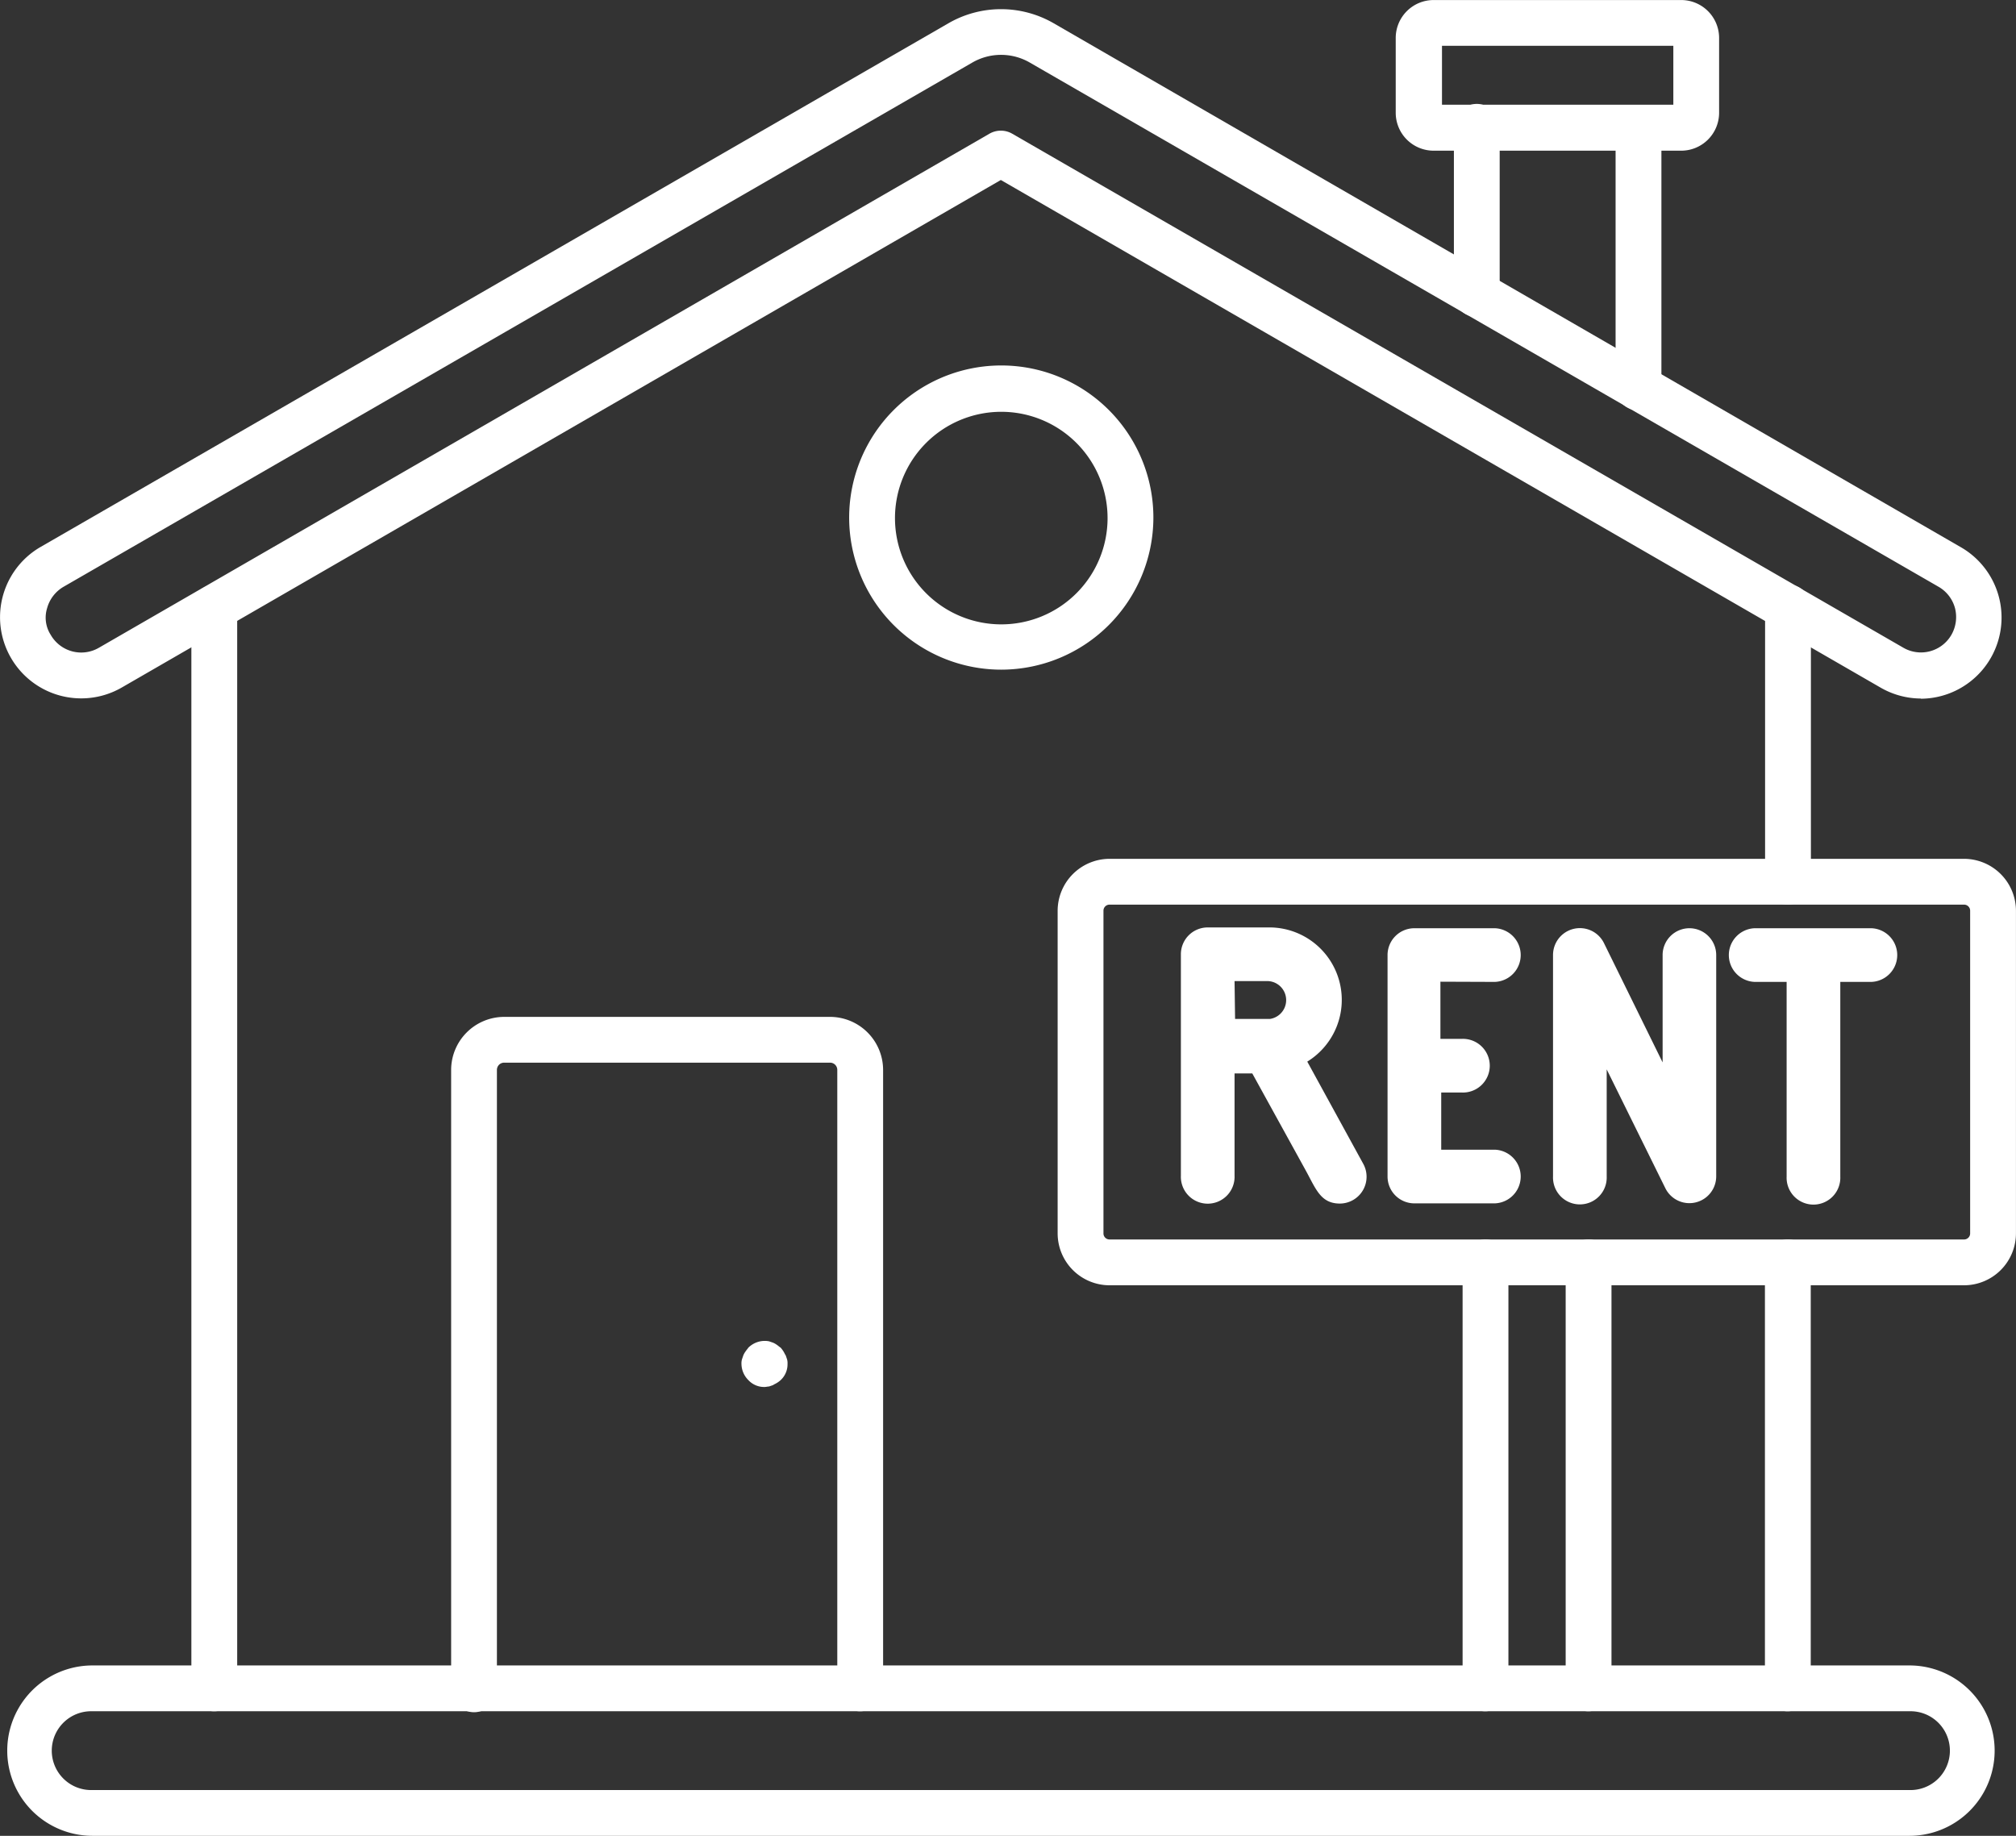
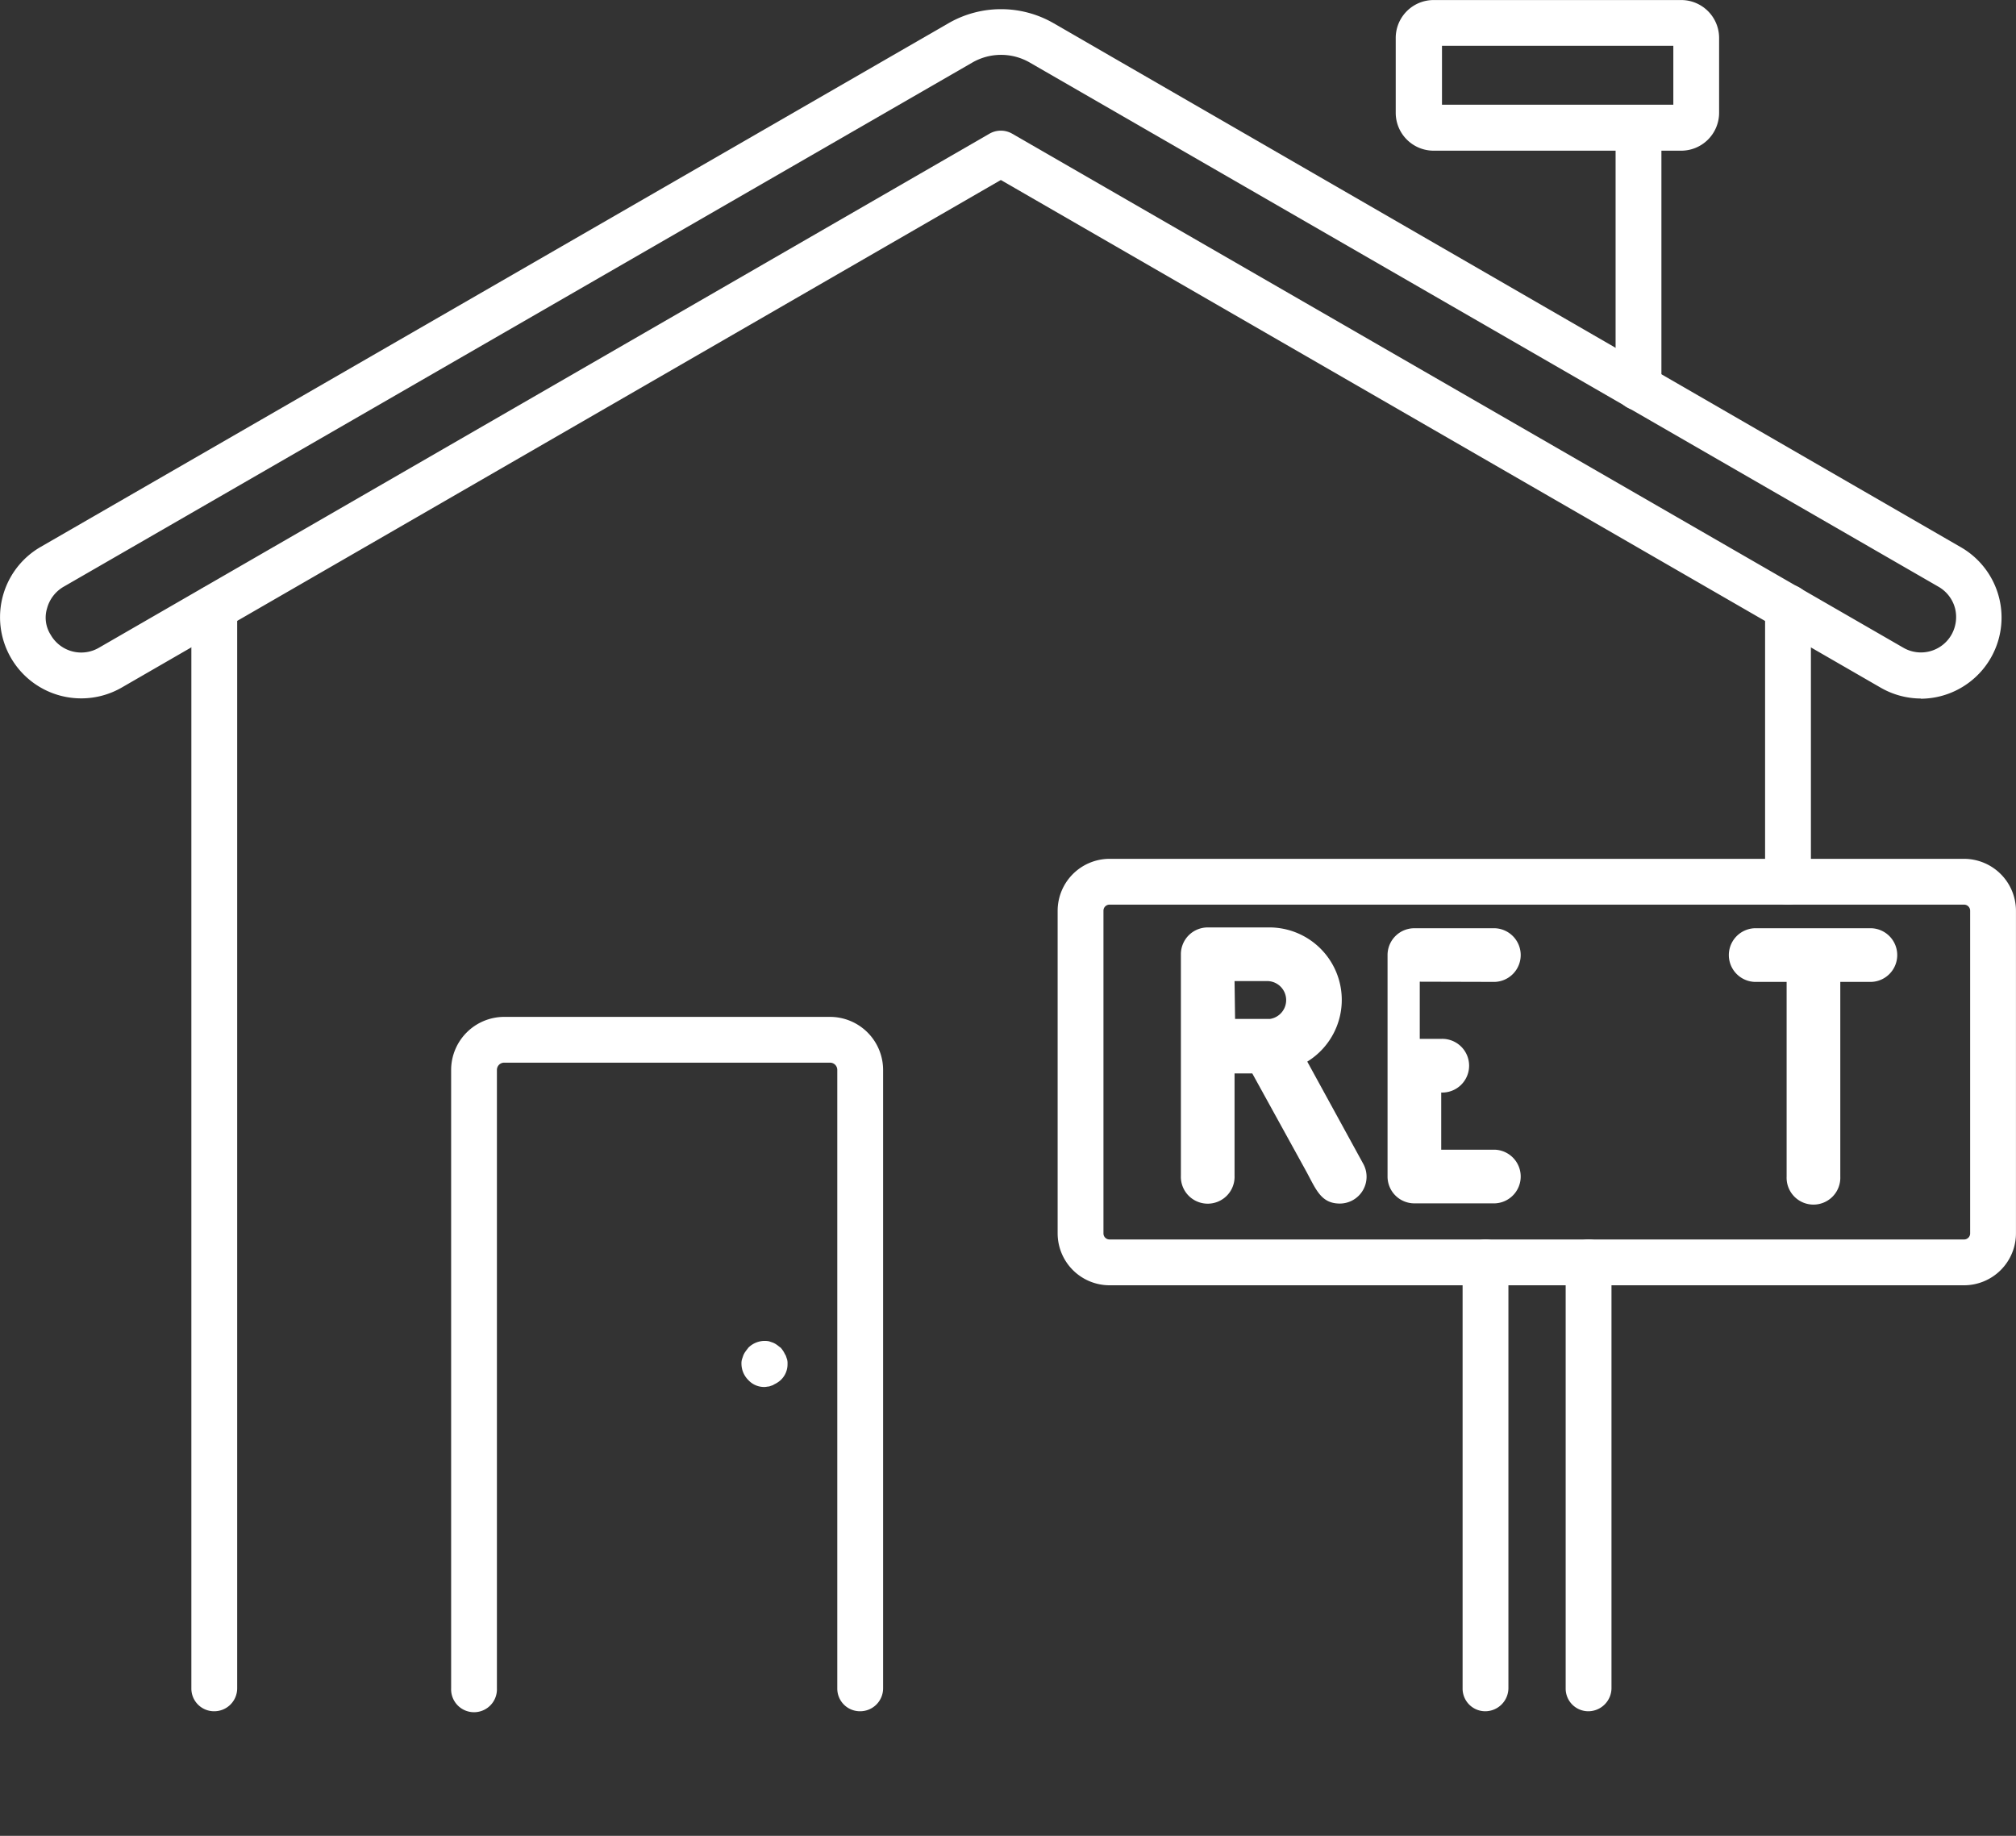
<svg xmlns="http://www.w3.org/2000/svg" id="Layer_1" data-name="Layer 1" width="500.72" height="456.02" viewBox="0 0 500.72 456.02">
  <rect x="0" y="0" width="500.72" height="456.02" fill="#333333" stroke="none" />
-   <path d="M449.65,453.06a5.63,5.63,0,0,1-5.69-5.69V341.56a5.69,5.69,0,0,1,11.38,0V447.37A5.78,5.78,0,0,1,449.65,453.06Z" transform="translate(-5.6 -27.99)" style="fill:#fff" />
  <path d="M58.82,453.06a5.64,5.64,0,0,1-5.69-5.69V179a5.69,5.69,0,0,1,11.38,0v268.4A5.7,5.7,0,0,1,58.82,453.06Z" transform="translate(-5.6 -27.99)" style="fill:#fff" />
  <path d="M449.65,252.7A5.63,5.63,0,0,1,444,247V178.86a5.69,5.69,0,1,1,11.38,0V247A5.71,5.71,0,0,1,449.65,252.7Z" transform="translate(-5.6 -27.99)" style="fill:#fff" />
  <path d="M482.65,201.5a20.13,20.13,0,0,1-10-2.73L254.18,72.7,35.84,198.77A20.16,20.16,0,0,1,15.7,163.84L241.32,33.68a26.15,26.15,0,0,1,25.83,0L492.77,164a20.16,20.16,0,0,1-10.12,37.55Zm-4.33-12.63a8.73,8.73,0,0,0,11.95-3.18,8.91,8.91,0,0,0,.91-6.6,8.74,8.74,0,0,0-4.1-5.35L261.46,43.58a14.27,14.27,0,0,0-14.45,0L21.39,173.74a8.87,8.87,0,0,0-4.1,5.35,7.93,7.93,0,0,0,.91,6.6,8.73,8.73,0,0,0,12,3.18L251.34,61.21a5.65,5.65,0,0,1,5.68,0Z" transform="translate(-5.6 -27.99)" style="fill:#fff" />
  <path d="M412.56,129.93a5.63,5.63,0,0,1-5.69-5.68V59.73a5.69,5.69,0,1,1,11.38,0v64.52A5.7,5.7,0,0,1,412.56,129.93Z" transform="translate(-5.6 -27.99)" style="fill:#fff" />
-   <path d="M372.39,106.72a5.63,5.63,0,0,1-5.68-5.69V59.73a5.69,5.69,0,1,1,11.37,0V101A5.7,5.7,0,0,1,372.39,106.72Z" transform="translate(-5.6 -27.99)" style="fill:#fff" />
  <path d="M423.14,65.42H361.7A9.42,9.42,0,0,1,352.26,56V37.43A9.42,9.42,0,0,1,361.7,28h61.44a9.42,9.42,0,0,1,9.44,9.44V56A9.42,9.42,0,0,1,423.14,65.42ZM363.75,54h57.46V39.37H363.75Z" transform="translate(-5.6 -27.99)" style="fill:#fff" />
-   <path d="M254.29,194.33a37.78,37.78,0,1,1,37.78-37.77,37.82,37.82,0,0,1-37.78,37.77Zm0-64.05a26.4,26.4,0,1,0,26.4,26.39A26.41,26.41,0,0,0,254.29,130.28Z" transform="translate(-5.6 -27.99)" style="fill:#fff" />
  <path d="M195.47,372.51a5.32,5.32,0,0,1-4-1.71,5.76,5.76,0,0,1-1.71-4,3.69,3.69,0,0,1,.12-1.14l.34-1a4.62,4.62,0,0,1,.57-1c.22-.34.45-.57.68-.91a5.77,5.77,0,0,1,5.12-1.59l1,.34a5.06,5.06,0,0,1,1,.57c.34.23.56.46.91.68a7.42,7.42,0,0,1,.68.91c.23.35.34.69.57,1l.34,1a3.62,3.62,0,0,1,.11,1.14,5.35,5.35,0,0,1-1.7,4,5.82,5.82,0,0,1-.91.68c-.35.23-.69.35-1,.57l-1,.34c-.34,0-.68.12-1.14.12Z" transform="translate(-5.6 -27.99)" style="fill:#fff" />
  <path d="M219.25,453.06a5.63,5.63,0,0,1-5.69-5.69V293.77a1.8,1.8,0,0,0-1.82-1.82h-80.9a1.8,1.8,0,0,0-1.82,1.82v153.6a5.69,5.69,0,1,1-11.37,0V293.77a13.2,13.2,0,0,1,13.19-13.19h80.9a13.2,13.2,0,0,1,13.2,13.19v153.6A5.7,5.7,0,0,1,219.25,453.06Z" transform="translate(-5.6 -27.99)" style="fill:#fff" />
  <path d="M374.56,453.06a5.63,5.63,0,0,1-5.69-5.69V341.56a5.69,5.69,0,0,1,11.38,0V447.37A5.78,5.78,0,0,1,374.56,453.06Z" transform="translate(-5.6 -27.99)" style="fill:#fff" />
  <path d="M400.16,453.06a5.63,5.63,0,0,1-5.69-5.69V341.56a5.69,5.69,0,0,1,11.38,0V447.37A5.78,5.78,0,0,1,400.16,453.06Z" transform="translate(-5.6 -27.99)" style="fill:#fff" />
  <path d="M493.45,347.25H281.14a12.91,12.91,0,0,1-12.85-12.86V254.18a12.92,12.92,0,0,1,12.85-12.86H493.45a12.92,12.92,0,0,1,12.86,12.86v80.21A12.91,12.91,0,0,1,493.45,347.25ZM281.14,252.7a1.5,1.5,0,0,0-1.47,1.48v80.21a1.5,1.5,0,0,0,1.47,1.48H493.45a1.5,1.5,0,0,0,1.48-1.48V254.18a1.5,1.5,0,0,0-1.48-1.48Z" transform="translate(-5.6 -27.99)" style="fill:#fff" />
-   <path d="M479.91,484H28.56a21.16,21.16,0,0,1,0-42.32H479.8a21.16,21.16,0,0,1,.11,42.32ZM28.56,453.06a9.79,9.79,0,1,0,0,19.57H479.8a9.79,9.79,0,1,0,0-19.57Z" transform="translate(-5.6 -27.99)" style="fill:#fff" />
  <path d="M330.29,291.69a18,18,0,0,0-9.73-33.33h-15A6.66,6.66,0,0,0,298.9,265v55.05a6.67,6.67,0,1,0,13.33,0V294.62h4.4L330,318.89c2.47,4.53,3.67,8.06,8.4,8.06a6.66,6.66,0,0,0,5.8-9.86Zm-18.06-20h8.33a4.73,4.73,0,0,1,.47,9.4h-8.67Z" transform="translate(-5.6 -27.99)" style="fill:#fff" />
-   <path d="M376.89,271.89a6.67,6.67,0,0,0,0-13.33h-20a6.66,6.66,0,0,0-6.66,6.67v55a6.66,6.66,0,0,0,6.66,6.67h20a6.67,6.67,0,0,0,0-13.33H363.56v-14.2h5.13a6.67,6.67,0,1,0,0-13.33h-5.33v-14.2Z" transform="translate(-5.6 -27.99)" style="fill:#fff" />
-   <path d="M425.22,258.56a6.66,6.66,0,0,0-6.67,6.67v26.66L404,262.29a6.67,6.67,0,0,0-12.67,2.94v55a6.67,6.67,0,1,0,13.33,0V293.62l14.54,29.46a6.66,6.66,0,0,0,12.66-2.93V265.23A6.66,6.66,0,0,0,425.22,258.56Z" transform="translate(-5.6 -27.99)" style="fill:#fff" />
+   <path d="M376.89,271.89a6.67,6.67,0,0,0,0-13.33h-20a6.66,6.66,0,0,0-6.66,6.67v55a6.66,6.66,0,0,0,6.66,6.67h20a6.67,6.67,0,0,0,0-13.33H363.56v-14.2a6.67,6.67,0,1,0,0-13.33h-5.33v-14.2Z" transform="translate(-5.6 -27.99)" style="fill:#fff" />
  <path d="M470.14,258.56H441.41a6.67,6.67,0,0,0,0,13.33h7.94v48.39a6.67,6.67,0,1,0,13.33,0V271.89h7.73a6.67,6.67,0,0,0,0-13.33Z" transform="translate(-5.6 -27.99)" style="fill:#fff" />
</svg>